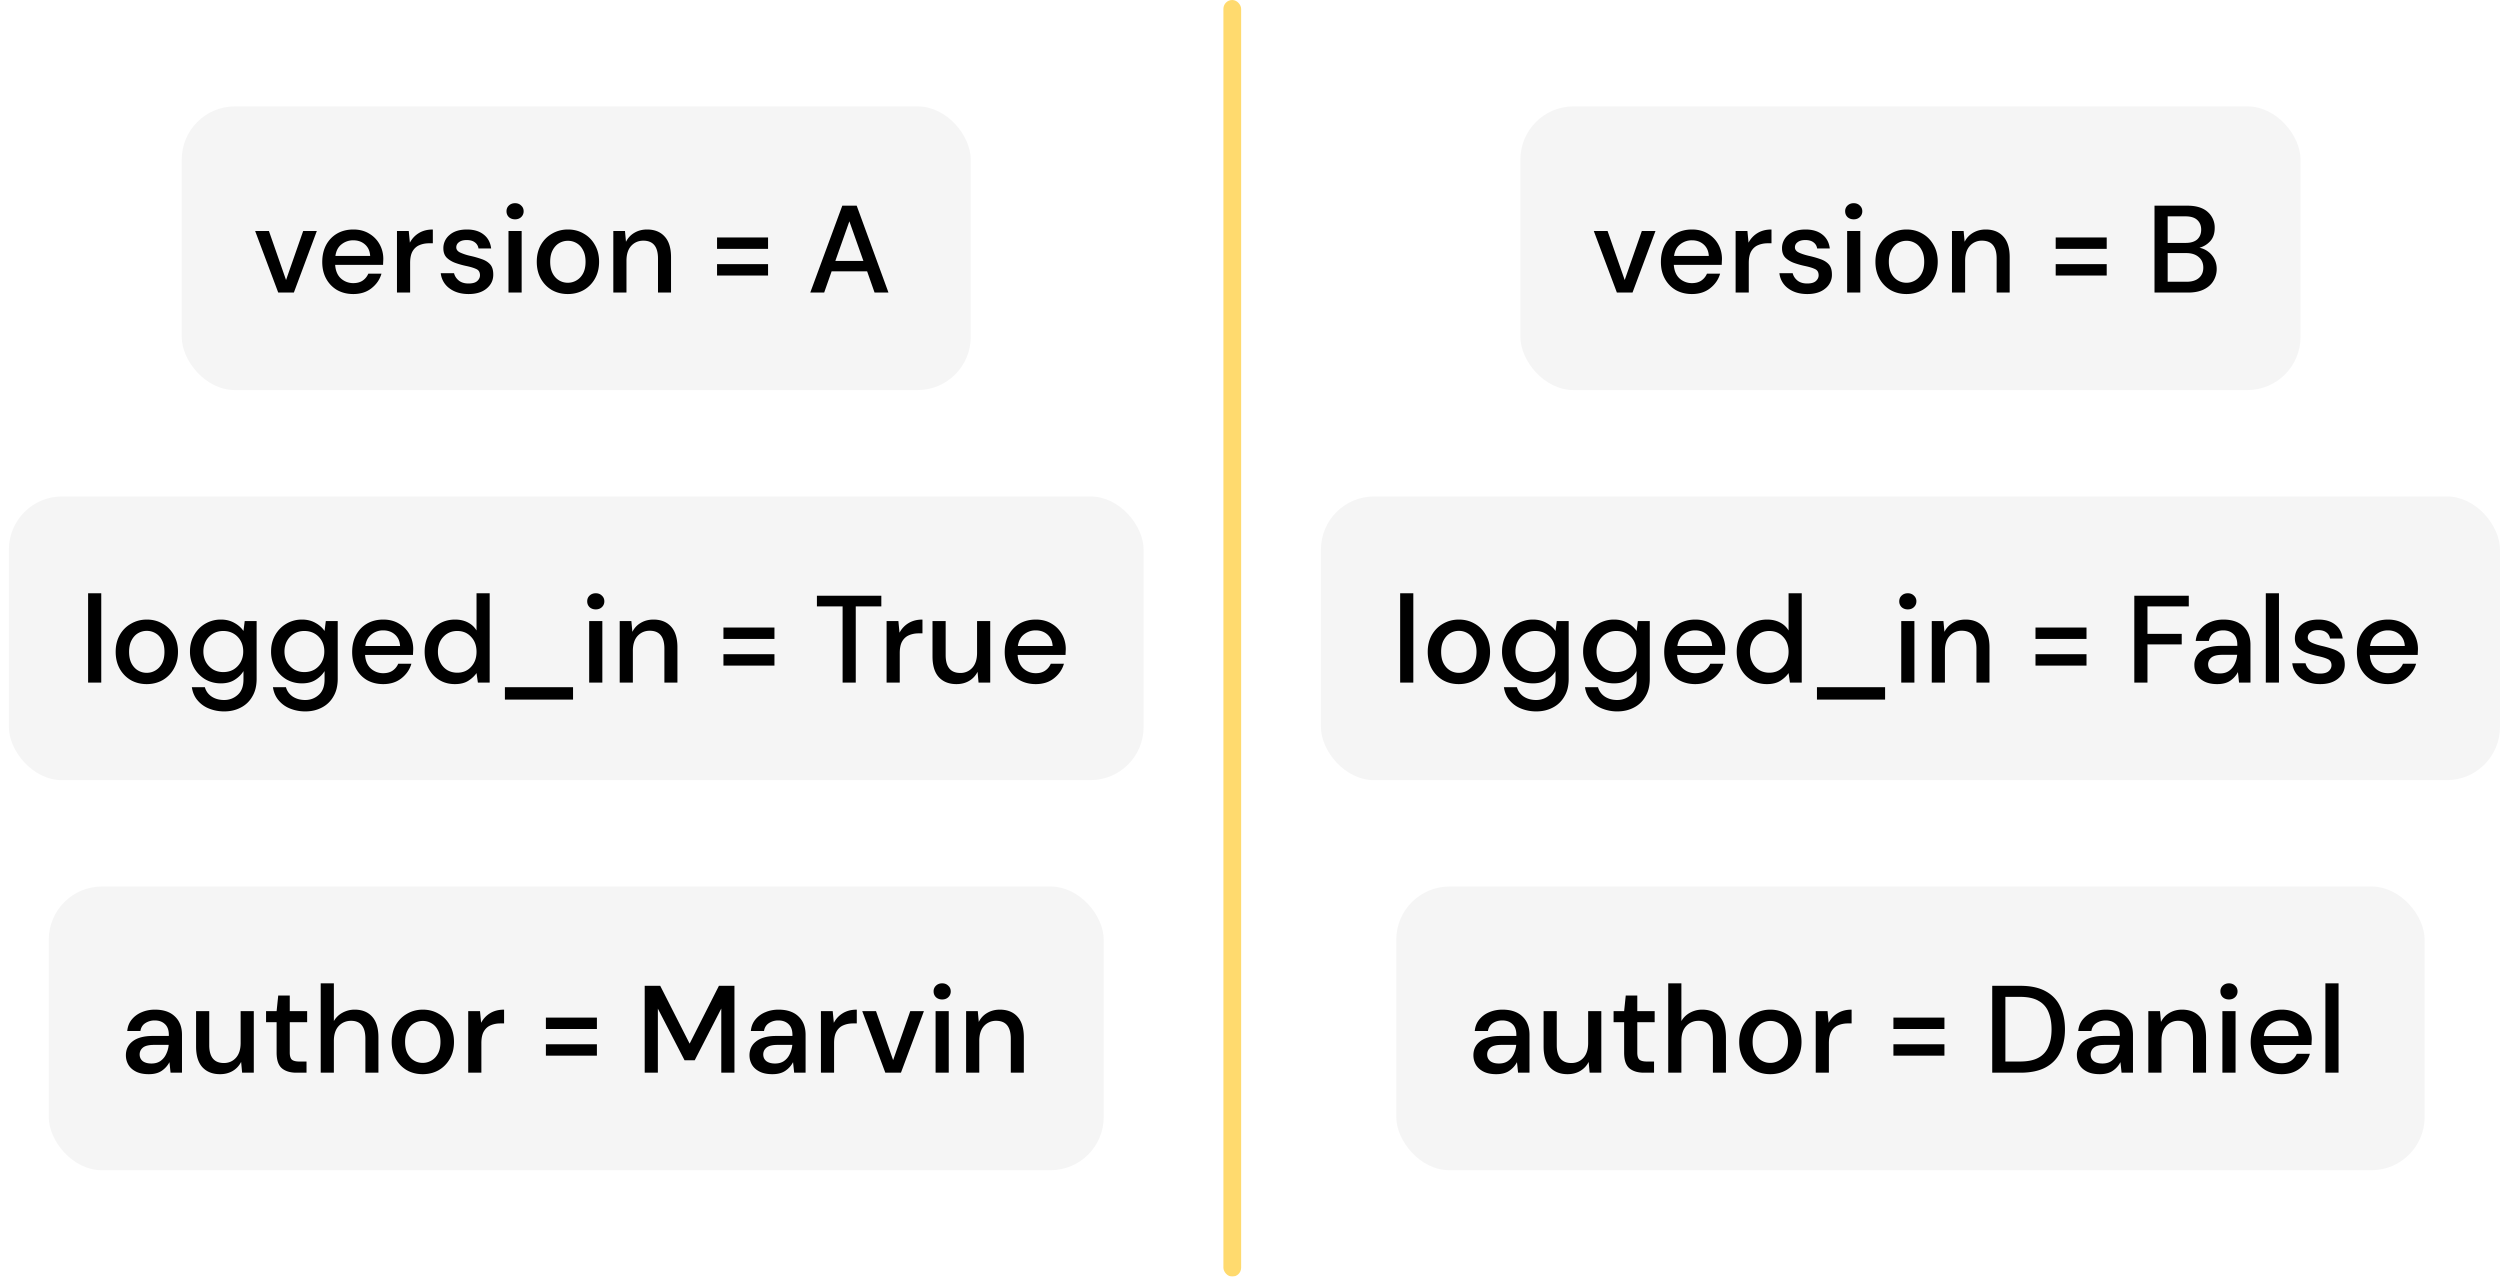
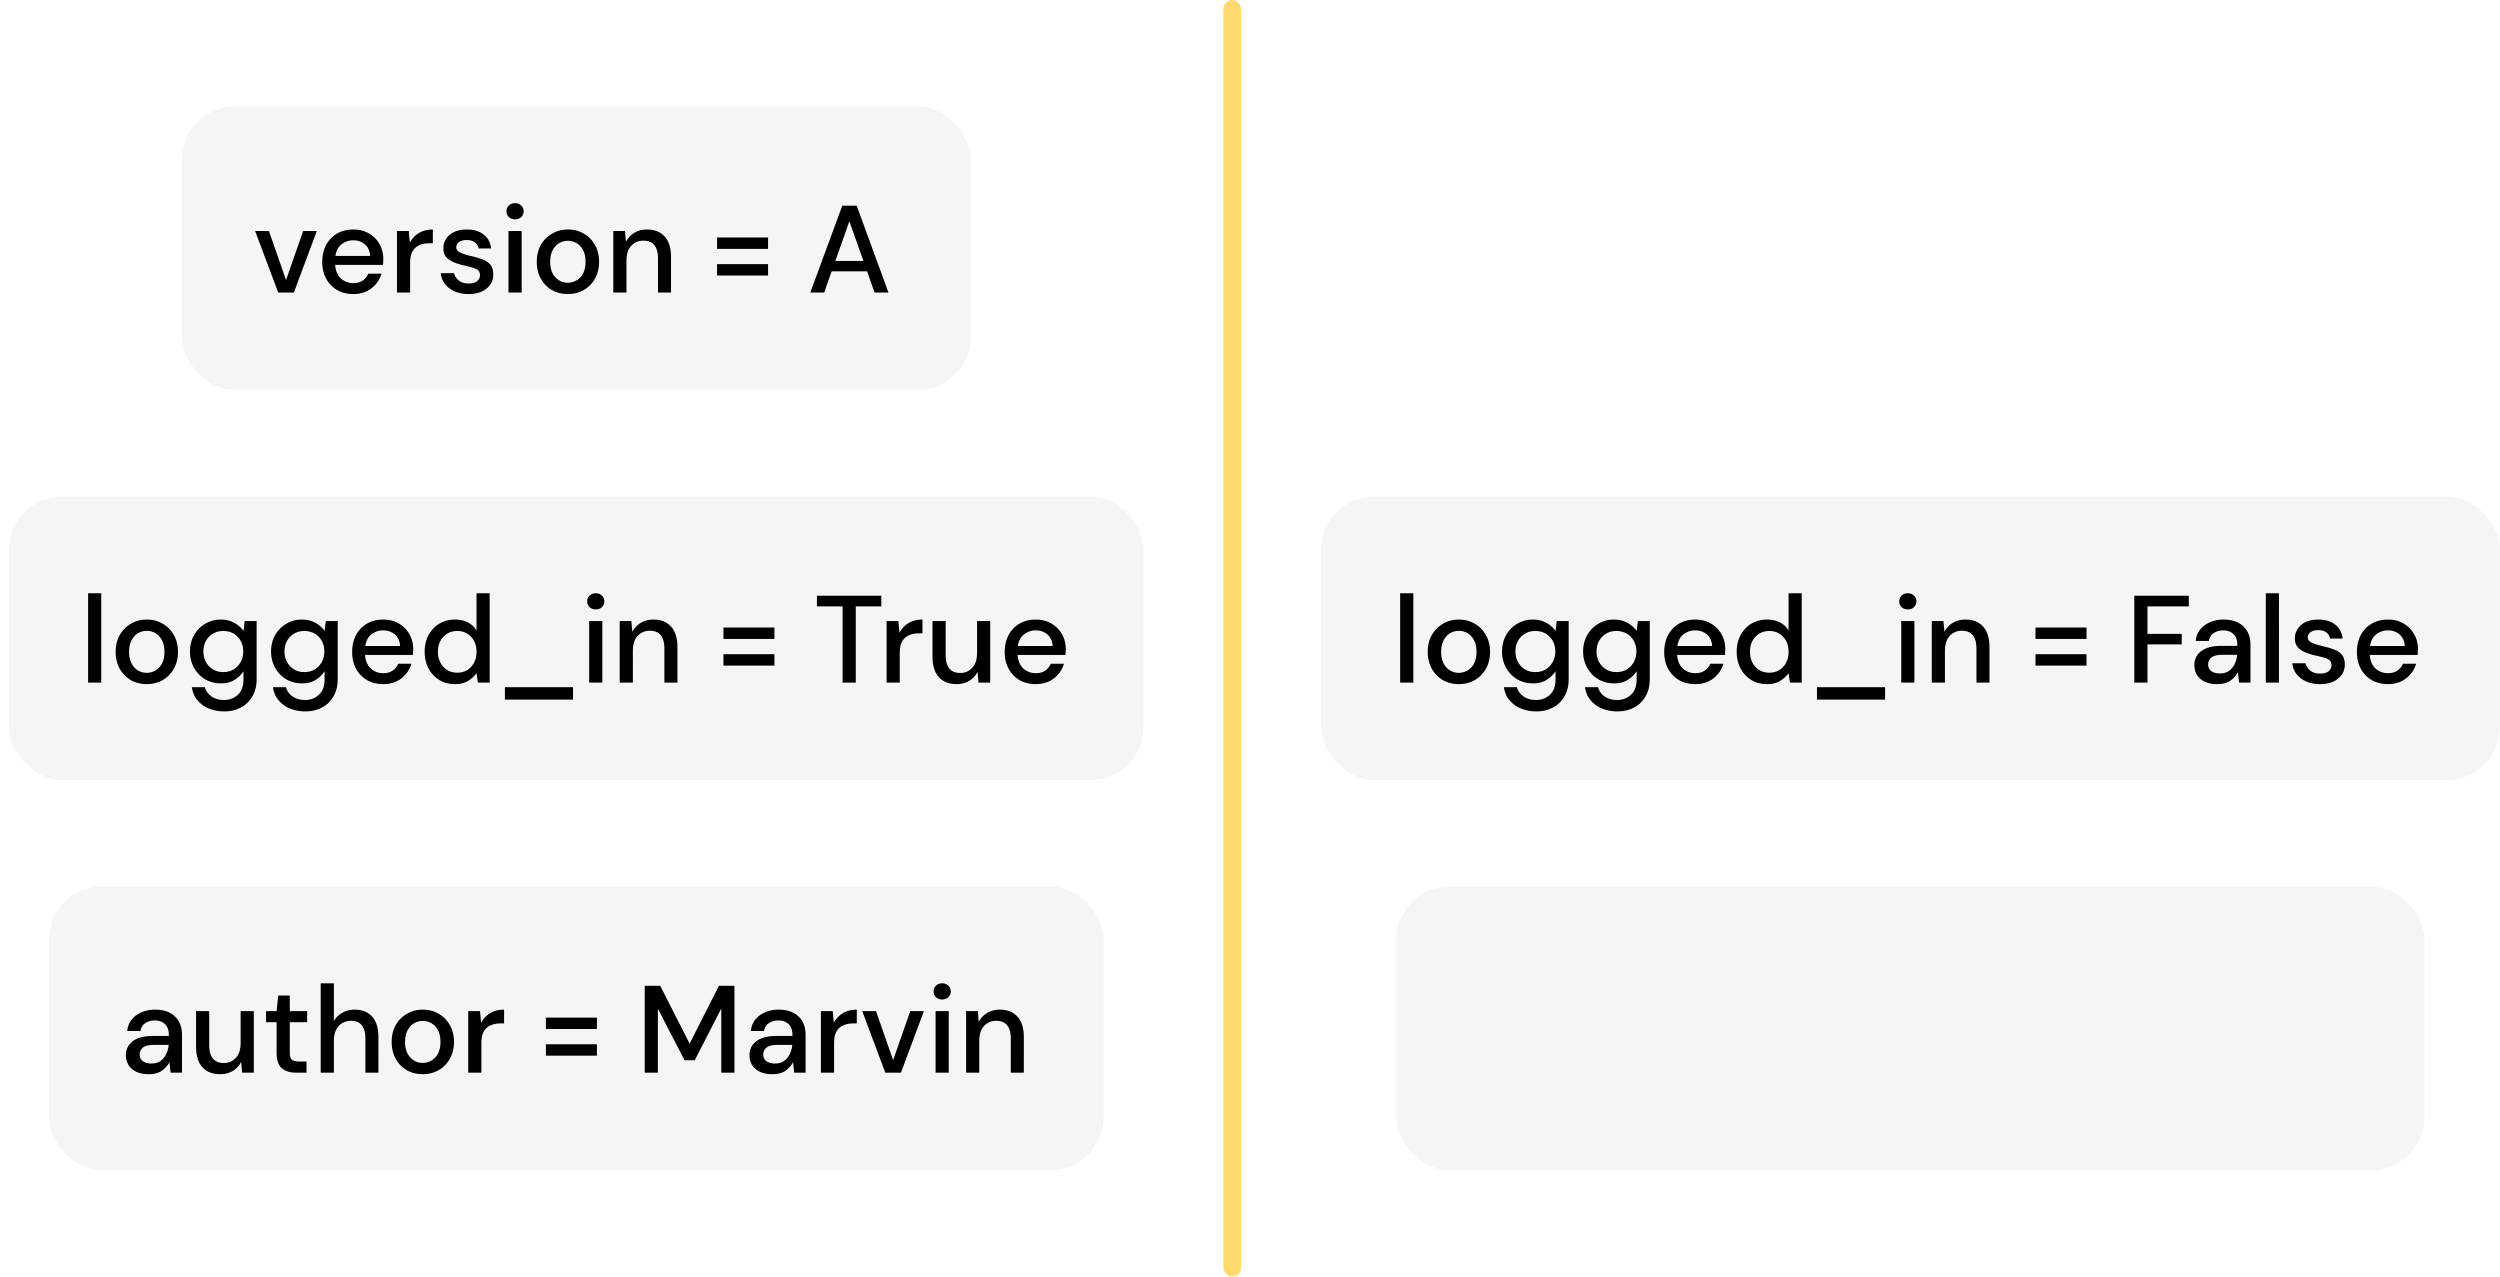
<svg xmlns="http://www.w3.org/2000/svg" width="282" height="144" fill="none">
  <style>.B{fill-opacity:.04}</style>
  <g filter="url(#A)">
    <rect x="138" width="2" height="144" rx="1" fill="#ffda6e" />
  </g>
  <g fill="#000">
    <rect x="20.5" y="12" width="89" height="32" rx="6" class="B" />
    <path d="M31.384 33l-2.604-6.944h1.554l1.932 5.53 1.932-5.53h1.54L33.148 33h-1.764zm8.466.168c-.681 0-1.288-.149-1.82-.448a3.3 3.3 0 0 1-1.232-1.274c-.299-.541-.448-1.171-.448-1.89 0-.728.145-1.367.434-1.918.299-.551.709-.98 1.232-1.288.532-.308 1.148-.462 1.848-.462.681 0 1.274.154 1.778.462.504.299.896.7 1.176 1.204s.42 1.059.42 1.666l-.014.308-.014.35h-5.404c.047.672.266 1.185.658 1.54a2.06 2.06 0 0 0 1.386.518c.42 0 .77-.093 1.05-.28.289-.196.504-.457.644-.784h1.484c-.187.653-.56 1.199-1.12 1.638-.551.439-1.237.658-2.058.658zm0-6.062a2.08 2.08 0 0 0-1.316.448c-.383.289-.616.728-.7 1.316h3.92c-.028-.541-.219-.971-.574-1.288s-.798-.476-1.33-.476zM44.778 33v-6.944h1.33l.126 1.316c.243-.457.579-.817 1.008-1.078.439-.271.966-.406 1.582-.406v1.554h-.406c-.411 0-.779.07-1.106.21-.317.131-.574.359-.77.686-.187.317-.28.761-.28 1.33V33h-1.484zm8.09.168c-.877 0-1.601-.215-2.17-.644a2.41 2.41 0 0 1-.98-1.708h1.498c.075.317.252.593.532.826.28.224.649.336 1.106.336.448 0 .775-.093.98-.28s.308-.401.308-.644c0-.355-.145-.593-.434-.714-.28-.131-.672-.247-1.176-.35a9.27 9.27 0 0 1-1.176-.336c-.383-.14-.705-.336-.966-.588-.252-.261-.378-.611-.378-1.05a1.91 1.91 0 0 1 .7-1.512c.467-.411 1.12-.616 1.96-.616.775 0 1.4.187 1.876.56.485.373.77.901.854 1.582h-1.428a1.02 1.02 0 0 0-.42-.7c-.224-.168-.527-.252-.91-.252-.373 0-.663.079-.868.238-.205.149-.308.345-.308.588s.14.434.42.574a5.72 5.72 0 0 0 1.134.378 10.62 10.62 0 0 1 1.288.364c.401.131.723.327.966.588s.364.644.364 1.148c.009.635-.238 1.162-.742 1.582-.495.42-1.171.63-2.03.63zM58.1 24.74c-.28 0-.513-.084-.7-.252-.177-.177-.266-.397-.266-.658s.089-.476.266-.644c.187-.177.42-.266.7-.266s.509.089.686.266c.187.168.28.383.28.644a.87.87 0 0 1-.28.658c-.177.168-.406.252-.686.252zM57.358 33v-6.944h1.484V33h-1.484zm6.691.168c-.663 0-1.26-.149-1.792-.448-.523-.308-.938-.733-1.246-1.274-.308-.551-.462-1.19-.462-1.918s.154-1.363.462-1.904a3.34 3.34 0 0 1 1.274-1.274c.532-.308 1.125-.462 1.778-.462.663 0 1.255.154 1.778.462.532.299.952.723 1.26 1.274.317.541.476 1.176.476 1.904s-.159 1.367-.476 1.918a3.37 3.37 0 0 1-1.26 1.274c-.532.299-1.129.448-1.792.448zm0-1.274c.355 0 .681-.089.98-.266.308-.177.555-.439.742-.784.187-.355.28-.793.28-1.316s-.093-.957-.28-1.302c-.177-.355-.42-.621-.728-.798-.299-.177-.625-.266-.98-.266a1.96 1.96 0 0 0-.994.266c-.299.177-.541.443-.728.798-.187.345-.28.779-.28 1.302s.093.961.28 1.316c.187.345.429.607.728.784s.625.266.98.266zM69.182 33v-6.944h1.316l.112 1.218c.215-.429.527-.765.938-1.008.42-.252.901-.378 1.442-.378.84 0 1.498.261 1.974.784.485.523.728 1.302.728 2.338V33h-1.47v-3.836c0-1.344-.551-2.016-1.652-2.016-.551 0-1.008.196-1.372.588-.355.392-.532.952-.532 1.68V33h-1.484zm11.701-4.928v-1.288h5.754v1.288h-5.754zm0 3.01v-1.288h5.754v1.288h-5.754zM91.399 33l3.612-9.8h1.624l3.584 9.8h-1.568l-.84-2.394h-4.004L92.967 33h-1.568zm2.828-3.57h3.164l-1.582-4.466-1.582 4.466z" />
    <rect x="1" y="56" width="128" height="32" rx="6" class="B" />
    <path d="M9.938 77V66.92h1.484V77H9.938zm6.611.168c-.663 0-1.26-.149-1.792-.448-.523-.308-.938-.733-1.246-1.274-.308-.551-.462-1.19-.462-1.918s.154-1.363.462-1.904a3.34 3.34 0 0 1 1.274-1.274c.532-.308 1.125-.462 1.778-.462.663 0 1.255.154 1.778.462.532.299.952.723 1.26 1.274.317.541.476 1.176.476 1.904s-.159 1.367-.476 1.918a3.37 3.37 0 0 1-1.26 1.274c-.532.299-1.129.448-1.792.448zm0-1.274c.355 0 .681-.089.98-.266.308-.177.555-.439.742-.784.187-.355.28-.793.28-1.316s-.093-.957-.28-1.302c-.177-.355-.42-.621-.728-.798-.299-.177-.625-.266-.98-.266a1.96 1.96 0 0 0-.994.266c-.299.177-.541.443-.728.798-.187.345-.28.779-.28 1.302s.093.961.28 1.316c.187.345.429.607.728.784s.625.266.98.266zm8.745 4.354c-.597 0-1.157-.103-1.68-.308a3.2 3.2 0 0 1-1.302-.91c-.355-.401-.579-.905-.672-1.512h1.47c.121.439.373.789.756 1.05.392.261.863.392 1.414.392.597 0 1.111-.196 1.54-.588.429-.383.644-.961.644-1.736v-.938c-.215.364-.537.686-.966.966-.42.28-.947.42-1.582.42-.653 0-1.246-.154-1.778-.462a3.51 3.51 0 0 1-1.246-1.288 3.72 3.72 0 0 1-.462-1.848c0-.691.154-1.307.462-1.848s.723-.966 1.246-1.274a3.43 3.43 0 0 1 1.792-.476c.569 0 1.073.126 1.512.378.439.243.779.546 1.022.91l.14-1.12h1.344v6.524c0 .784-.163 1.447-.49 1.988a3.1 3.1 0 0 1-1.302 1.246c-.551.289-1.171.434-1.862.434zm-.112-4.438c.439 0 .826-.098 1.162-.294a2.26 2.26 0 0 0 .798-.826c.196-.355.294-.756.294-1.204 0-.457-.098-.859-.294-1.204a2.15 2.15 0 0 0-.798-.812c-.336-.196-.723-.294-1.162-.294-.429 0-.812.098-1.148.294a2.15 2.15 0 0 0-.798.812c-.196.345-.294.747-.294 1.204 0 .448.098.849.294 1.204a2.26 2.26 0 0 0 .798.826c.336.196.719.294 1.148.294zm9.259 4.438c-.597 0-1.157-.103-1.68-.308a3.2 3.2 0 0 1-1.302-.91c-.355-.401-.579-.905-.672-1.512h1.47c.121.439.373.789.756 1.05.392.261.863.392 1.414.392.597 0 1.111-.196 1.54-.588.429-.383.644-.961.644-1.736v-.938c-.215.364-.537.686-.966.966-.42.28-.947.42-1.582.42-.653 0-1.246-.154-1.778-.462a3.51 3.51 0 0 1-1.246-1.288 3.72 3.72 0 0 1-.462-1.848c0-.691.154-1.307.462-1.848s.723-.966 1.246-1.274a3.43 3.43 0 0 1 1.792-.476c.569 0 1.073.126 1.512.378.439.243.779.546 1.022.91l.14-1.12h1.344v6.524c0 .784-.163 1.447-.49 1.988a3.1 3.1 0 0 1-1.302 1.246c-.551.289-1.171.434-1.862.434zm-.112-4.438c.439 0 .826-.098 1.162-.294a2.26 2.26 0 0 0 .798-.826c.196-.355.294-.756.294-1.204 0-.457-.098-.859-.294-1.204a2.15 2.15 0 0 0-.798-.812c-.336-.196-.723-.294-1.162-.294-.429 0-.812.098-1.148.294a2.15 2.15 0 0 0-.798.812c-.196.345-.294.747-.294 1.204 0 .448.098.849.294 1.204a2.26 2.26 0 0 0 .798.826c.336.196.719.294 1.148.294zm8.895 1.358c-.681 0-1.288-.149-1.82-.448a3.3 3.3 0 0 1-1.232-1.274c-.299-.541-.448-1.171-.448-1.89 0-.728.145-1.367.434-1.918.299-.551.709-.98 1.232-1.288.532-.308 1.148-.462 1.848-.462.681 0 1.274.154 1.778.462.504.299.896.7 1.176 1.204s.42 1.059.42 1.666l-.014.308-.014.35h-5.404c.047.672.266 1.185.658 1.54a2.06 2.06 0 0 0 1.386.518c.42 0 .77-.093 1.05-.28.289-.196.504-.457.644-.784h1.484c-.187.653-.56 1.199-1.12 1.638-.551.439-1.237.658-2.058.658zm0-6.062a2.08 2.08 0 0 0-1.316.448c-.383.289-.616.728-.7 1.316h3.92c-.028-.541-.219-.971-.574-1.288s-.798-.476-1.33-.476zm8.092 6.062c-.672 0-1.265-.159-1.778-.476s-.915-.751-1.204-1.302-.434-1.176-.434-1.876.145-1.321.434-1.862c.289-.551.691-.98 1.204-1.288.523-.317 1.12-.476 1.792-.476.551 0 1.031.107 1.442.322.42.215.747.518.98.91v-4.2h1.484V77h-1.33l-.154-1.078c-.224.327-.532.616-.924.868s-.896.378-1.512.378zm.266-1.288c.635 0 1.153-.219 1.554-.658.411-.439.616-1.003.616-1.694 0-.7-.205-1.265-.616-1.694-.401-.439-.919-.658-1.554-.658s-1.157.219-1.568.658c-.411.429-.616.994-.616 1.694 0 .457.093.863.28 1.218s.443.635.77.84c.336.196.714.294 1.134.294zm5.371 3.038v-1.4h7.686v1.4h-7.686zm10.25-10.178c-.28 0-.513-.084-.7-.252-.177-.177-.266-.397-.266-.658s.089-.476.266-.644c.187-.177.42-.266.7-.266s.509.089.686.266c.187.168.28.383.28.644a.87.87 0 0 1-.28.658c-.177.168-.406.252-.686.252zM66.46 77v-6.944h1.484V77H66.46zm3.443 0v-6.944h1.316l.112 1.218c.215-.429.527-.765.938-1.008.42-.252.901-.378 1.442-.378.84 0 1.498.261 1.974.784.485.523.728 1.302.728 2.338V77h-1.47v-3.836c0-1.344-.551-2.016-1.652-2.016-.551 0-1.008.196-1.372.588-.355.392-.532.952-.532 1.68V77h-1.484zm11.701-4.928v-1.288h5.754v1.288h-5.754zm0 3.01v-1.288h5.754v1.288h-5.754zM95.046 77v-8.596h-2.898V67.2h7.266v1.204H96.53V77h-1.484zm4.962 0v-6.944h1.33l.126 1.316a2.74 2.74 0 0 1 1.008-1.078c.439-.271.966-.406 1.582-.406v1.554h-.406c-.41 0-.779.07-1.106.21-.317.131-.574.359-.77.686-.186.317-.28.761-.28 1.33V77h-1.484zm7.881.168c-.84 0-1.503-.261-1.988-.784-.476-.523-.714-1.302-.714-2.338v-3.99h1.484v3.836c0 1.344.55 2.016 1.652 2.016a1.75 1.75 0 0 0 1.358-.588c.354-.392.532-.952.532-1.68v-3.584h1.484V77h-1.316l-.112-1.218a2.45 2.45 0 0 1-.952 1.022c-.411.243-.887.364-1.428.364zm8.943 0c-.681 0-1.288-.149-1.82-.448-.522-.308-.933-.733-1.232-1.274s-.448-1.171-.448-1.89c0-.728.145-1.367.434-1.918a3.28 3.28 0 0 1 1.232-1.288c.532-.308 1.148-.462 1.848-.462.682 0 1.274.154 1.778.462.504.299.896.7 1.176 1.204s.42 1.059.42 1.666l-.014.308-.014.35h-5.404c.047.672.266 1.185.658 1.54.402.345.864.518 1.386.518.42 0 .77-.093 1.05-.28.29-.196.504-.457.644-.784h1.484c-.186.653-.56 1.199-1.12 1.638-.55.439-1.236.658-2.058.658zm0-6.062a2.08 2.08 0 0 0-1.316.448c-.382.289-.616.728-.7 1.316h3.92c-.028-.541-.219-.971-.574-1.288s-.798-.476-1.33-.476z" />
    <rect x="5.5" y="100" width="119" height="32" rx="6" class="B" />
    <path d="M16.79 121.168c-.588 0-1.073-.098-1.456-.294s-.667-.453-.854-.77c-.187-.327-.28-.681-.28-1.064 0-.672.261-1.204.784-1.596s1.269-.588 2.24-.588h1.82v-.126c0-.541-.149-.947-.448-1.218-.289-.271-.667-.406-1.134-.406a1.9 1.9 0 0 0-1.078.308c-.299.196-.481.49-.546.882h-1.484c.047-.504.215-.933.504-1.288.299-.364.672-.639 1.12-.826.457-.196.957-.294 1.498-.294.971 0 1.722.257 2.254.77.532.504.798 1.195.798 2.072V121H19.24l-.126-1.19c-.196.383-.481.705-.854.966s-.863.392-1.47.392zm.294-1.204c.401 0 .737-.093 1.008-.28a1.92 1.92 0 0 0 .644-.77c.159-.317.257-.667.294-1.05h-1.652c-.588 0-1.008.103-1.26.308-.243.205-.364.462-.364.77 0 .317.117.569.35.756.243.177.569.266.98.266zm7.736 1.204c-.84 0-1.503-.261-1.988-.784-.476-.523-.714-1.302-.714-2.338v-3.99h1.484v3.836c0 1.344.551 2.016 1.652 2.016.551 0 1.003-.196 1.358-.588s.532-.952.532-1.68v-3.584h1.484V121h-1.316l-.112-1.218a2.45 2.45 0 0 1-.952 1.022c-.411.243-.887.364-1.428.364zm8.608-.168c-.681 0-1.223-.163-1.624-.49-.401-.336-.602-.929-.602-1.778v-3.43h-1.19v-1.246h1.19l.182-1.764h1.302v1.764h1.96v1.246h-1.96v3.43c0 .383.079.649.238.798.168.14.453.21.854.21h.798V121h-1.148zm2.748 0v-10.08h1.484v4.256a2.46 2.46 0 0 1 .966-.938 2.81 2.81 0 0 1 1.386-.35c.831 0 1.484.261 1.96.784s.714 1.302.714 2.338V121h-1.47v-3.836c0-1.344-.537-2.016-1.61-2.016-.56 0-1.027.196-1.4.588-.364.392-.546.952-.546 1.68V121h-1.484zm11.506.168c-.663 0-1.26-.149-1.792-.448-.523-.308-.938-.733-1.246-1.274-.308-.551-.462-1.19-.462-1.918s.154-1.363.462-1.904a3.34 3.34 0 0 1 1.274-1.274c.532-.308 1.125-.462 1.778-.462.663 0 1.255.154 1.778.462.532.299.952.723 1.26 1.274.317.541.476 1.176.476 1.904s-.159 1.367-.476 1.918c-.308.541-.728.966-1.26 1.274-.532.299-1.129.448-1.792.448zm0-1.274c.355 0 .681-.089.98-.266.308-.177.555-.439.742-.784.187-.355.28-.793.28-1.316s-.093-.957-.28-1.302c-.177-.355-.42-.621-.728-.798-.299-.177-.625-.266-.98-.266a1.96 1.96 0 0 0-.994.266c-.299.177-.541.443-.728.798-.187.345-.28.779-.28 1.302s.093.961.28 1.316c.187.345.429.607.728.784s.625.266.98.266zM52.815 121v-6.944h1.33l.126 1.316c.243-.457.579-.817 1.008-1.078.439-.271.966-.406 1.582-.406v1.554h-.406c-.411 0-.779.07-1.106.21-.317.131-.574.359-.77.686-.187.317-.28.761-.28 1.33V121h-1.484zm8.762-4.928v-1.288h5.754v1.288h-5.754zm0 3.01v-1.288h5.754v1.288h-5.754zM72.723 121v-9.8h1.75l3.318 6.524 3.304-6.524h1.75v9.8h-1.484v-7.238l-2.996 5.838h-1.148l-3.01-5.824V121h-1.484zm14.409.168c-.588 0-1.073-.098-1.456-.294s-.667-.453-.854-.77c-.187-.327-.28-.681-.28-1.064 0-.672.261-1.204.784-1.596s1.269-.588 2.24-.588h1.82v-.126c0-.541-.149-.947-.448-1.218-.289-.271-.667-.406-1.134-.406a1.9 1.9 0 0 0-1.078.308c-.299.196-.481.49-.546.882h-1.484c.047-.504.215-.933.504-1.288.299-.364.672-.639 1.12-.826.457-.196.957-.294 1.498-.294.971 0 1.722.257 2.254.77.532.504.798 1.195.798 2.072V121h-1.288l-.126-1.19c-.196.383-.481.705-.854.966s-.863.392-1.47.392zm.294-1.204c.401 0 .737-.093 1.008-.28a1.92 1.92 0 0 0 .644-.77c.159-.317.257-.667.294-1.05H87.72c-.588 0-1.008.103-1.26.308-.243.205-.364.462-.364.77 0 .317.117.569.35.756.243.177.569.266.98.266zM92.6 121v-6.944h1.33l.126 1.316c.243-.457.579-.817 1.008-1.078.439-.271.966-.406 1.582-.406v1.554h-.406c-.411 0-.779.07-1.106.21-.317.131-.574.359-.77.686-.187.317-.28.761-.28 1.33V121H92.6zm7.264 0l-2.604-6.944h1.554l1.931 5.53 1.932-5.53h1.54l-2.59 6.944h-1.763zm6.413-8.26c-.28 0-.513-.084-.7-.252-.177-.177-.266-.397-.266-.658a.85.85 0 0 1 .266-.644c.187-.177.42-.266.7-.266s.509.089.686.266c.187.168.28.383.28.644a.87.87 0 0 1-.28.658c-.177.168-.406.252-.686.252zm-.742 8.26v-6.944h1.484V121h-1.484zm3.443 0v-6.944h1.316l.112 1.218a2.39 2.39 0 0 1 .938-1.008c.42-.252.901-.378 1.442-.378.84 0 1.498.261 1.974.784.485.523.728 1.302.728 2.338V121h-1.47v-3.836c0-1.344-.551-2.016-1.652-2.016a1.79 1.79 0 0 0-1.372.588c-.355.392-.532.952-.532 1.68V121h-1.484z" />
-     <rect x="171.5" y="12" width="88" height="32" rx="6" class="B" />
-     <path d="M182.384 33l-2.604-6.944h1.554l1.932 5.53 1.932-5.53h1.54L184.148 33h-1.764zm8.466.168c-.681 0-1.288-.149-1.82-.448a3.3 3.3 0 0 1-1.232-1.274c-.299-.541-.448-1.171-.448-1.89 0-.728.145-1.367.434-1.918.299-.551.709-.98 1.232-1.288.532-.308 1.148-.462 1.848-.462.681 0 1.274.154 1.778.462.504.299.896.7 1.176 1.204s.42 1.059.42 1.666l-.014.308-.014.35h-5.404c.047.672.266 1.185.658 1.54a2.06 2.06 0 0 0 1.386.518c.42 0 .77-.093 1.05-.28a1.77 1.77 0 0 0 .644-.784h1.484c-.187.653-.56 1.199-1.12 1.638-.551.439-1.237.658-2.058.658zm0-6.062a2.08 2.08 0 0 0-1.316.448c-.383.289-.616.728-.7 1.316h3.92c-.028-.541-.219-.971-.574-1.288s-.798-.476-1.33-.476zM195.778 33v-6.944h1.33l.126 1.316a2.74 2.74 0 0 1 1.008-1.078c.439-.271.966-.406 1.582-.406v1.554h-.406c-.411 0-.779.07-1.106.21-.317.131-.574.359-.77.686-.187.317-.28.761-.28 1.33V33h-1.484zm8.09.168c-.877 0-1.6-.215-2.17-.644a2.41 2.41 0 0 1-.98-1.708h1.498c.075.317.252.593.532.826.28.224.649.336 1.106.336.448 0 .775-.093.98-.28s.308-.401.308-.644c0-.355-.144-.593-.434-.714-.28-.131-.672-.247-1.176-.35a9.27 9.27 0 0 1-1.176-.336c-.382-.14-.704-.336-.966-.588-.252-.261-.378-.611-.378-1.05a1.91 1.91 0 0 1 .7-1.512c.467-.411 1.12-.616 1.96-.616.775 0 1.4.187 1.876.56.486.373.77.901.854 1.582h-1.428c-.046-.299-.186-.532-.42-.7-.224-.168-.527-.252-.91-.252-.373 0-.662.079-.868.238-.205.149-.308.345-.308.588s.14.434.42.574c.29.14.668.266 1.134.378.467.103.896.224 1.288.364.402.131.724.327.966.588s.364.644.364 1.148a1.93 1.93 0 0 1-.742 1.582c-.494.42-1.171.63-2.03.63zm5.232-8.428c-.28 0-.513-.084-.7-.252-.177-.177-.266-.397-.266-.658a.85.85 0 0 1 .266-.644c.187-.177.42-.266.7-.266s.509.089.686.266c.187.168.28.383.28.644a.87.87 0 0 1-.28.658c-.177.168-.406.252-.686.252zm-.742 8.26v-6.944h1.484V33h-1.484zm6.691.168c-.662 0-1.26-.149-1.792-.448-.522-.308-.938-.733-1.246-1.274-.308-.551-.462-1.19-.462-1.918s.154-1.363.462-1.904c.318-.551.742-.975 1.274-1.274.532-.308 1.125-.462 1.778-.462.663 0 1.256.154 1.778.462.532.299.952.723 1.26 1.274.318.541.476 1.176.476 1.904s-.158 1.367-.476 1.918a3.37 3.37 0 0 1-1.26 1.274c-.532.299-1.129.448-1.792.448zm0-1.274a1.88 1.88 0 0 0 .98-.266 1.94 1.94 0 0 0 .742-.784c.187-.355.28-.793.28-1.316s-.093-.957-.28-1.302c-.177-.355-.42-.621-.728-.798a1.88 1.88 0 0 0-.98-.266 1.96 1.96 0 0 0-.994.266c-.298.177-.541.443-.728.798-.186.345-.28.779-.28 1.302s.094.961.28 1.316c.187.345.43.607.728.784s.626.266.98.266zM220.182 33v-6.944h1.316l.112 1.218c.215-.429.527-.765.938-1.008.42-.252.901-.378 1.442-.378.84 0 1.498.261 1.974.784.485.523.728 1.302.728 2.338V33h-1.47v-3.836c0-1.344-.551-2.016-1.652-2.016a1.79 1.79 0 0 0-1.372.588c-.355.392-.532.952-.532 1.68V33h-1.484zm11.701-4.928v-1.288h5.754v1.288h-5.754zm0 3.01v-1.288h5.754v1.288h-5.754zM243.029 33v-9.8h3.696c1.017 0 1.787.238 2.31.714a2.32 2.32 0 0 1 .784 1.792c0 .625-.168 1.125-.504 1.498-.336.364-.742.611-1.218.742.373.075.705.224.994.448.299.224.532.504.7.84s.252.7.252 1.092a2.57 2.57 0 0 1-.378 1.372c-.243.401-.602.719-1.078.952s-1.059.35-1.75.35h-3.808zm1.484-5.6h2.03c.569 0 1.003-.131 1.302-.392.299-.271.448-.639.448-1.106 0-.457-.149-.821-.448-1.092-.289-.271-.733-.406-1.33-.406h-2.002V27.4zm0 4.382h2.128c.597 0 1.059-.14 1.386-.42.336-.28.504-.672.504-1.176s-.173-.901-.518-1.19c-.345-.299-.812-.448-1.4-.448h-2.1v3.234z" />
    <rect x="149" y="56" width="133" height="32" rx="6" class="B" />
    <path d="M157.938 77V66.92h1.484V77h-1.484zm6.611.168c-.662 0-1.26-.149-1.792-.448-.522-.308-.938-.733-1.246-1.274-.308-.551-.462-1.19-.462-1.918s.154-1.363.462-1.904c.318-.551.742-.975 1.274-1.274.532-.308 1.125-.462 1.778-.462.663 0 1.256.154 1.778.462.532.299.952.723 1.26 1.274.318.541.476 1.176.476 1.904s-.158 1.367-.476 1.918a3.37 3.37 0 0 1-1.26 1.274c-.532.299-1.129.448-1.792.448zm0-1.274a1.88 1.88 0 0 0 .98-.266 1.94 1.94 0 0 0 .742-.784c.187-.355.28-.793.28-1.316s-.093-.957-.28-1.302c-.177-.355-.42-.621-.728-.798a1.88 1.88 0 0 0-.98-.266 1.96 1.96 0 0 0-.994.266c-.298.177-.541.443-.728.798-.186.345-.28.779-.28 1.302s.094.961.28 1.316c.187.345.43.607.728.784s.626.266.98.266zm8.745 4.354c-.597 0-1.157-.103-1.68-.308-.513-.196-.947-.499-1.302-.91-.355-.401-.579-.905-.672-1.512h1.47c.121.439.373.789.756 1.05.392.261.863.392 1.414.392.597 0 1.111-.196 1.54-.588.429-.383.644-.961.644-1.736v-.938c-.215.364-.537.686-.966.966-.42.28-.947.42-1.582.42-.653 0-1.246-.154-1.778-.462-.523-.317-.938-.747-1.246-1.288a3.72 3.72 0 0 1-.462-1.848c0-.691.154-1.307.462-1.848a3.4 3.4 0 0 1 1.246-1.274 3.43 3.43 0 0 1 1.792-.476c.569 0 1.073.126 1.512.378.439.243.779.546 1.022.91l.14-1.12h1.344v6.524c0 .784-.163 1.447-.49 1.988-.317.551-.751.966-1.302 1.246-.551.289-1.171.434-1.862.434zm-.112-4.438c.439 0 .826-.098 1.162-.294a2.26 2.26 0 0 0 .798-.826c.196-.355.294-.756.294-1.204 0-.457-.098-.859-.294-1.204a2.15 2.15 0 0 0-.798-.812c-.336-.196-.723-.294-1.162-.294-.429 0-.812.098-1.148.294a2.15 2.15 0 0 0-.798.812c-.196.345-.294.747-.294 1.204 0 .448.098.849.294 1.204a2.26 2.26 0 0 0 .798.826c.336.196.719.294 1.148.294zm9.259 4.438a4.55 4.55 0 0 1-1.68-.308c-.514-.196-.948-.499-1.302-.91-.355-.401-.579-.905-.672-1.512h1.47c.121.439.373.789.756 1.05.392.261.863.392 1.414.392.597 0 1.11-.196 1.54-.588.429-.383.644-.961.644-1.736v-.938c-.215.364-.537.686-.966.966-.42.28-.948.42-1.582.42-.654 0-1.246-.154-1.778-.462-.523-.317-.938-.747-1.246-1.288a3.72 3.72 0 0 1-.462-1.848c0-.691.154-1.307.462-1.848a3.4 3.4 0 0 1 1.246-1.274 3.43 3.43 0 0 1 1.792-.476c.569 0 1.073.126 1.512.378.438.243.779.546 1.022.91l.14-1.12h1.344v6.524c0 .784-.164 1.447-.49 1.988-.318.551-.752.966-1.302 1.246-.551.289-1.172.434-1.862.434zm-.112-4.438c.438 0 .826-.098 1.162-.294a2.26 2.26 0 0 0 .798-.826c.196-.355.294-.756.294-1.204 0-.457-.098-.859-.294-1.204a2.15 2.15 0 0 0-.798-.812c-.336-.196-.724-.294-1.162-.294-.43 0-.812.098-1.148.294a2.15 2.15 0 0 0-.798.812c-.196.345-.294.747-.294 1.204 0 .448.098.849.294 1.204a2.26 2.26 0 0 0 .798.826c.336.196.718.294 1.148.294zm8.894 1.358c-.681 0-1.288-.149-1.82-.448a3.3 3.3 0 0 1-1.232-1.274c-.299-.541-.448-1.171-.448-1.89 0-.728.145-1.367.434-1.918.299-.551.709-.98 1.232-1.288.532-.308 1.148-.462 1.848-.462.681 0 1.274.154 1.778.462.504.299.896.7 1.176 1.204s.42 1.059.42 1.666l-.014.308-.014.35h-5.404c.047.672.266 1.185.658 1.54a2.06 2.06 0 0 0 1.386.518c.42 0 .77-.093 1.05-.28a1.77 1.77 0 0 0 .644-.784h1.484c-.187.653-.56 1.199-1.12 1.638-.551.439-1.237.658-2.058.658zm0-6.062a2.08 2.08 0 0 0-1.316.448c-.383.289-.616.728-.7 1.316h3.92c-.028-.541-.219-.971-.574-1.288s-.798-.476-1.33-.476zm8.092 6.062c-.672 0-1.265-.159-1.778-.476s-.915-.751-1.204-1.302-.434-1.176-.434-1.876.145-1.321.434-1.862c.289-.551.691-.98 1.204-1.288.523-.317 1.12-.476 1.792-.476.551 0 1.031.107 1.442.322.42.215.747.518.98.91v-4.2h1.484V77h-1.33l-.154-1.078c-.224.327-.532.616-.924.868s-.896.378-1.512.378zm.266-1.288c.635 0 1.153-.219 1.554-.658.411-.439.616-1.003.616-1.694 0-.7-.205-1.265-.616-1.694-.401-.439-.919-.658-1.554-.658s-1.157.219-1.568.658c-.411.429-.616.994-.616 1.694 0 .457.093.863.28 1.218s.443.635.77.84c.336.196.714.294 1.134.294zm5.371 3.038v-1.4h7.686v1.4h-7.686zm10.25-10.178c-.28 0-.514-.084-.7-.252a.89.89 0 0 1-.266-.658c0-.261.088-.476.266-.644.186-.177.42-.266.7-.266s.508.089.686.266a.83.83 0 0 1 .28.644c0 .261-.094.481-.28.658-.178.168-.406.252-.686.252zM214.46 77v-6.944h1.484V77h-1.484zm3.443 0v-6.944h1.316l.112 1.218c.215-.429.527-.765.938-1.008.42-.252.901-.378 1.442-.378.84 0 1.498.261 1.974.784.485.523.728 1.302.728 2.338V77h-1.47v-3.836c0-1.344-.551-2.016-1.652-2.016a1.79 1.79 0 0 0-1.372.588c-.355.392-.532.952-.532 1.68V77h-1.484zm11.701-4.928v-1.288h5.754v1.288h-5.754zm0 3.01v-1.288h5.754v1.288h-5.754zM240.75 77v-9.8h6.146v1.204h-4.662v3.094h3.864v1.19h-3.864V77h-1.484zm9.364.168c-.588 0-1.073-.098-1.456-.294s-.667-.453-.854-.77c-.186-.327-.28-.681-.28-1.064a1.89 1.89 0 0 1 .784-1.596c.523-.392 1.27-.588 2.24-.588h1.82v-.126c0-.541-.149-.947-.448-1.218-.289-.271-.667-.406-1.134-.406-.41 0-.77.103-1.078.308-.298.196-.48.49-.546.882h-1.484c.047-.504.215-.933.504-1.288.299-.364.672-.639 1.12-.826.458-.196.957-.294 1.498-.294.971 0 1.722.257 2.254.77.532.504.798 1.195.798 2.072V77h-1.288l-.126-1.19a2.63 2.63 0 0 1-.854.966c-.373.261-.863.392-1.47.392zm.294-1.204c.402 0 .738-.093 1.008-.28.28-.196.495-.453.644-.77.159-.317.257-.667.294-1.05h-1.652c-.588 0-1.008.103-1.26.308a.97.97 0 0 0-.364.77c0 .317.117.569.35.756.243.177.57.266.98.266zM255.583 77V66.92h1.484V77h-1.484zm6.135.168c-.878 0-1.601-.215-2.17-.644a2.41 2.41 0 0 1-.98-1.708h1.498c.074.317.252.593.532.826.28.224.648.336 1.106.336.448 0 .774-.093.98-.28s.308-.401.308-.644c0-.355-.145-.593-.434-.714-.28-.131-.672-.247-1.176-.35a9.27 9.27 0 0 1-1.176-.336c-.383-.14-.705-.336-.966-.588-.252-.261-.378-.611-.378-1.05 0-.607.233-1.111.7-1.512.466-.411 1.12-.616 1.96-.616.774 0 1.4.187 1.876.56.485.373.77.901.854 1.582h-1.428a1.02 1.02 0 0 0-.42-.7c-.224-.168-.528-.252-.91-.252-.374 0-.663.079-.868.238a.69.69 0 0 0-.308.588c0 .243.14.434.42.574.289.14.667.266 1.134.378.466.103.896.224 1.288.364.401.131.723.327.966.588s.364.644.364 1.148c.009.635-.238 1.162-.742 1.582-.495.42-1.172.63-2.03.63zm7.64 0c-.681 0-1.288-.149-1.82-.448a3.3 3.3 0 0 1-1.232-1.274c-.299-.541-.448-1.171-.448-1.89 0-.728.145-1.367.434-1.918.299-.551.709-.98 1.232-1.288.532-.308 1.148-.462 1.848-.462.681 0 1.274.154 1.778.462.504.299.896.7 1.176 1.204s.42 1.059.42 1.666l-.014.308-.014.35h-5.404c.047.672.266 1.185.658 1.54a2.06 2.06 0 0 0 1.386.518c.42 0 .77-.093 1.05-.28a1.77 1.77 0 0 0 .644-.784h1.484c-.187.653-.56 1.199-1.12 1.638-.551.439-1.237.658-2.058.658zm0-6.062a2.08 2.08 0 0 0-1.316.448c-.383.289-.616.728-.7 1.316h3.92c-.028-.541-.219-.971-.574-1.288s-.798-.476-1.33-.476z" />
    <rect x="157.5" y="100" width="116" height="32" rx="6" class="B" />
-     <path d="M168.79 121.168c-.588 0-1.073-.098-1.456-.294s-.667-.453-.854-.77c-.187-.327-.28-.681-.28-1.064 0-.672.261-1.204.784-1.596s1.269-.588 2.24-.588h1.82v-.126c0-.541-.149-.947-.448-1.218-.289-.271-.667-.406-1.134-.406-.411 0-.77.103-1.078.308-.299.196-.481.49-.546.882h-1.484c.047-.504.215-.933.504-1.288a2.84 2.84 0 0 1 1.12-.826c.457-.196.957-.294 1.498-.294.971 0 1.722.257 2.254.77.532.504.798 1.195.798 2.072V121h-1.288l-.126-1.19c-.196.383-.481.705-.854.966s-.863.392-1.47.392zm.294-1.204c.401 0 .737-.093 1.008-.28a1.92 1.92 0 0 0 .644-.77c.159-.317.257-.667.294-1.05h-1.652c-.588 0-1.008.103-1.26.308-.243.205-.364.462-.364.77 0 .317.117.569.35.756.243.177.569.266.98.266zm7.736 1.204c-.84 0-1.502-.261-1.988-.784-.476-.523-.714-1.302-.714-2.338v-3.99h1.484v3.836c0 1.344.551 2.016 1.652 2.016.551 0 1.004-.196 1.358-.588s.532-.952.532-1.68v-3.584h1.484V121h-1.316l-.112-1.218c-.214.429-.532.77-.952 1.022-.41.243-.886.364-1.428.364zm8.608-.168c-.681 0-1.223-.163-1.624-.49-.401-.336-.602-.929-.602-1.778v-3.43h-1.19v-1.246h1.19l.182-1.764h1.302v1.764h1.96v1.246h-1.96v3.43c0 .383.079.649.238.798.168.14.453.21.854.21h.798V121h-1.148zm2.748 0v-10.08h1.484v4.256a2.47 2.47 0 0 1 .966-.938 2.81 2.81 0 0 1 1.386-.35c.831 0 1.484.261 1.96.784s.714 1.302.714 2.338V121h-1.47v-3.836c0-1.344-.536-2.016-1.61-2.016-.56 0-1.026.196-1.4.588-.364.392-.546.952-.546 1.68V121h-1.484zm11.506.168c-.663 0-1.26-.149-1.792-.448-.523-.308-.938-.733-1.246-1.274-.308-.551-.462-1.19-.462-1.918s.154-1.363.462-1.904c.317-.551.742-.975 1.274-1.274.532-.308 1.125-.462 1.778-.462.663 0 1.255.154 1.778.462.532.299.952.723 1.26 1.274.317.541.476 1.176.476 1.904s-.159 1.367-.476 1.918c-.308.541-.728.966-1.26 1.274-.532.299-1.129.448-1.792.448zm0-1.274c.355 0 .681-.089.98-.266.308-.177.555-.439.742-.784.187-.355.28-.793.28-1.316s-.093-.957-.28-1.302c-.177-.355-.42-.621-.728-.798-.299-.177-.625-.266-.98-.266a1.96 1.96 0 0 0-.994.266c-.299.177-.541.443-.728.798-.187.345-.28.779-.28 1.302s.093.961.28 1.316c.187.345.429.607.728.784s.625.266.98.266zm5.133 1.106v-6.944h1.33l.126 1.316c.243-.457.579-.817 1.008-1.078.439-.271.966-.406 1.582-.406v1.554h-.406c-.411 0-.779.07-1.106.21-.317.131-.574.359-.77.686-.187.317-.28.761-.28 1.33V121h-1.484zm8.762-4.928v-1.288h5.754v1.288h-5.754zm0 3.01v-1.288h5.754v1.288h-5.754zM224.723 121v-9.8h3.178c1.148 0 2.09.201 2.828.602.746.401 1.297.971 1.652 1.708.364.728.546 1.596.546 2.604 0 .999-.182 1.867-.546 2.604-.355.728-.906 1.293-1.652 1.694-.738.392-1.68.588-2.828.588h-3.178zm1.484-1.26h1.638c.886 0 1.586-.145 2.1-.434a2.47 2.47 0 0 0 1.12-1.246c.233-.541.35-1.19.35-1.946s-.117-1.409-.35-1.96a2.46 2.46 0 0 0-1.12-1.26c-.514-.299-1.214-.448-2.1-.448h-1.638v7.294zm10.655 1.428c-.588 0-1.073-.098-1.456-.294s-.667-.453-.854-.77c-.186-.327-.28-.681-.28-1.064a1.89 1.89 0 0 1 .784-1.596c.523-.392 1.27-.588 2.24-.588h1.82v-.126c0-.541-.149-.947-.448-1.218-.289-.271-.667-.406-1.134-.406-.41 0-.77.103-1.078.308-.298.196-.48.49-.546.882h-1.484c.047-.504.215-.933.504-1.288a2.84 2.84 0 0 1 1.12-.826c.458-.196.957-.294 1.498-.294.971 0 1.722.257 2.254.77.532.504.798 1.195.798 2.072V121h-1.288l-.126-1.19c-.196.383-.48.705-.854.966s-.863.392-1.47.392zm.294-1.204c.402 0 .738-.093 1.008-.28a1.92 1.92 0 0 0 .644-.77c.159-.317.257-.667.294-1.05h-1.652c-.588 0-1.008.103-1.26.308a.97.97 0 0 0-.364.77c0 .317.117.569.35.756.243.177.57.266.98.266zm5.175 1.036v-6.944h1.316l.112 1.218c.214-.429.527-.765.938-1.008.42-.252.9-.378 1.442-.378.84 0 1.498.261 1.974.784.485.523.728 1.302.728 2.338V121h-1.47v-3.836c0-1.344-.551-2.016-1.652-2.016a1.79 1.79 0 0 0-1.372.588c-.355.392-.532.952-.532 1.68V121h-1.484zm9.097-8.26c-.28 0-.513-.084-.7-.252-.177-.177-.266-.397-.266-.658a.85.85 0 0 1 .266-.644c.187-.177.42-.266.7-.266s.509.089.686.266c.187.168.28.383.28.644a.87.87 0 0 1-.28.658c-.177.168-.406.252-.686.252zm-.742 8.26v-6.944h1.484V121h-1.484zm6.691.168c-.681 0-1.288-.149-1.82-.448a3.31 3.31 0 0 1-1.232-1.274c-.298-.541-.448-1.171-.448-1.89 0-.728.145-1.367.434-1.918a3.28 3.28 0 0 1 1.232-1.288c.532-.308 1.148-.462 1.848-.462.682 0 1.274.154 1.778.462.504.299.896.7 1.176 1.204a3.37 3.37 0 0 1 .42 1.666l-.014.308-.014.35h-5.404c.047.672.266 1.185.658 1.54.402.345.864.518 1.386.518.42 0 .77-.093 1.05-.28a1.76 1.76 0 0 0 .644-.784h1.484c-.186.653-.56 1.199-1.12 1.638-.55.439-1.236.658-2.058.658zm0-6.062a2.08 2.08 0 0 0-1.316.448c-.382.289-.616.728-.7 1.316h3.92c-.028-.541-.219-.971-.574-1.288s-.798-.476-1.33-.476zm4.928 5.894v-10.08h1.484V121h-1.484z" />
  </g>
  <defs>
    <filter id="A" x="114" y="-24" width="50" height="192" filterUnits="userSpaceOnUse" color-interpolation-filters="sRGB">
      <feFlood flood-opacity="0" />
      <feGaussianBlur stdDeviation="12" />
      <feComposite in2="SourceAlpha" operator="in" />
      <feBlend in="SourceGraphic" />
    </filter>
  </defs>
</svg>